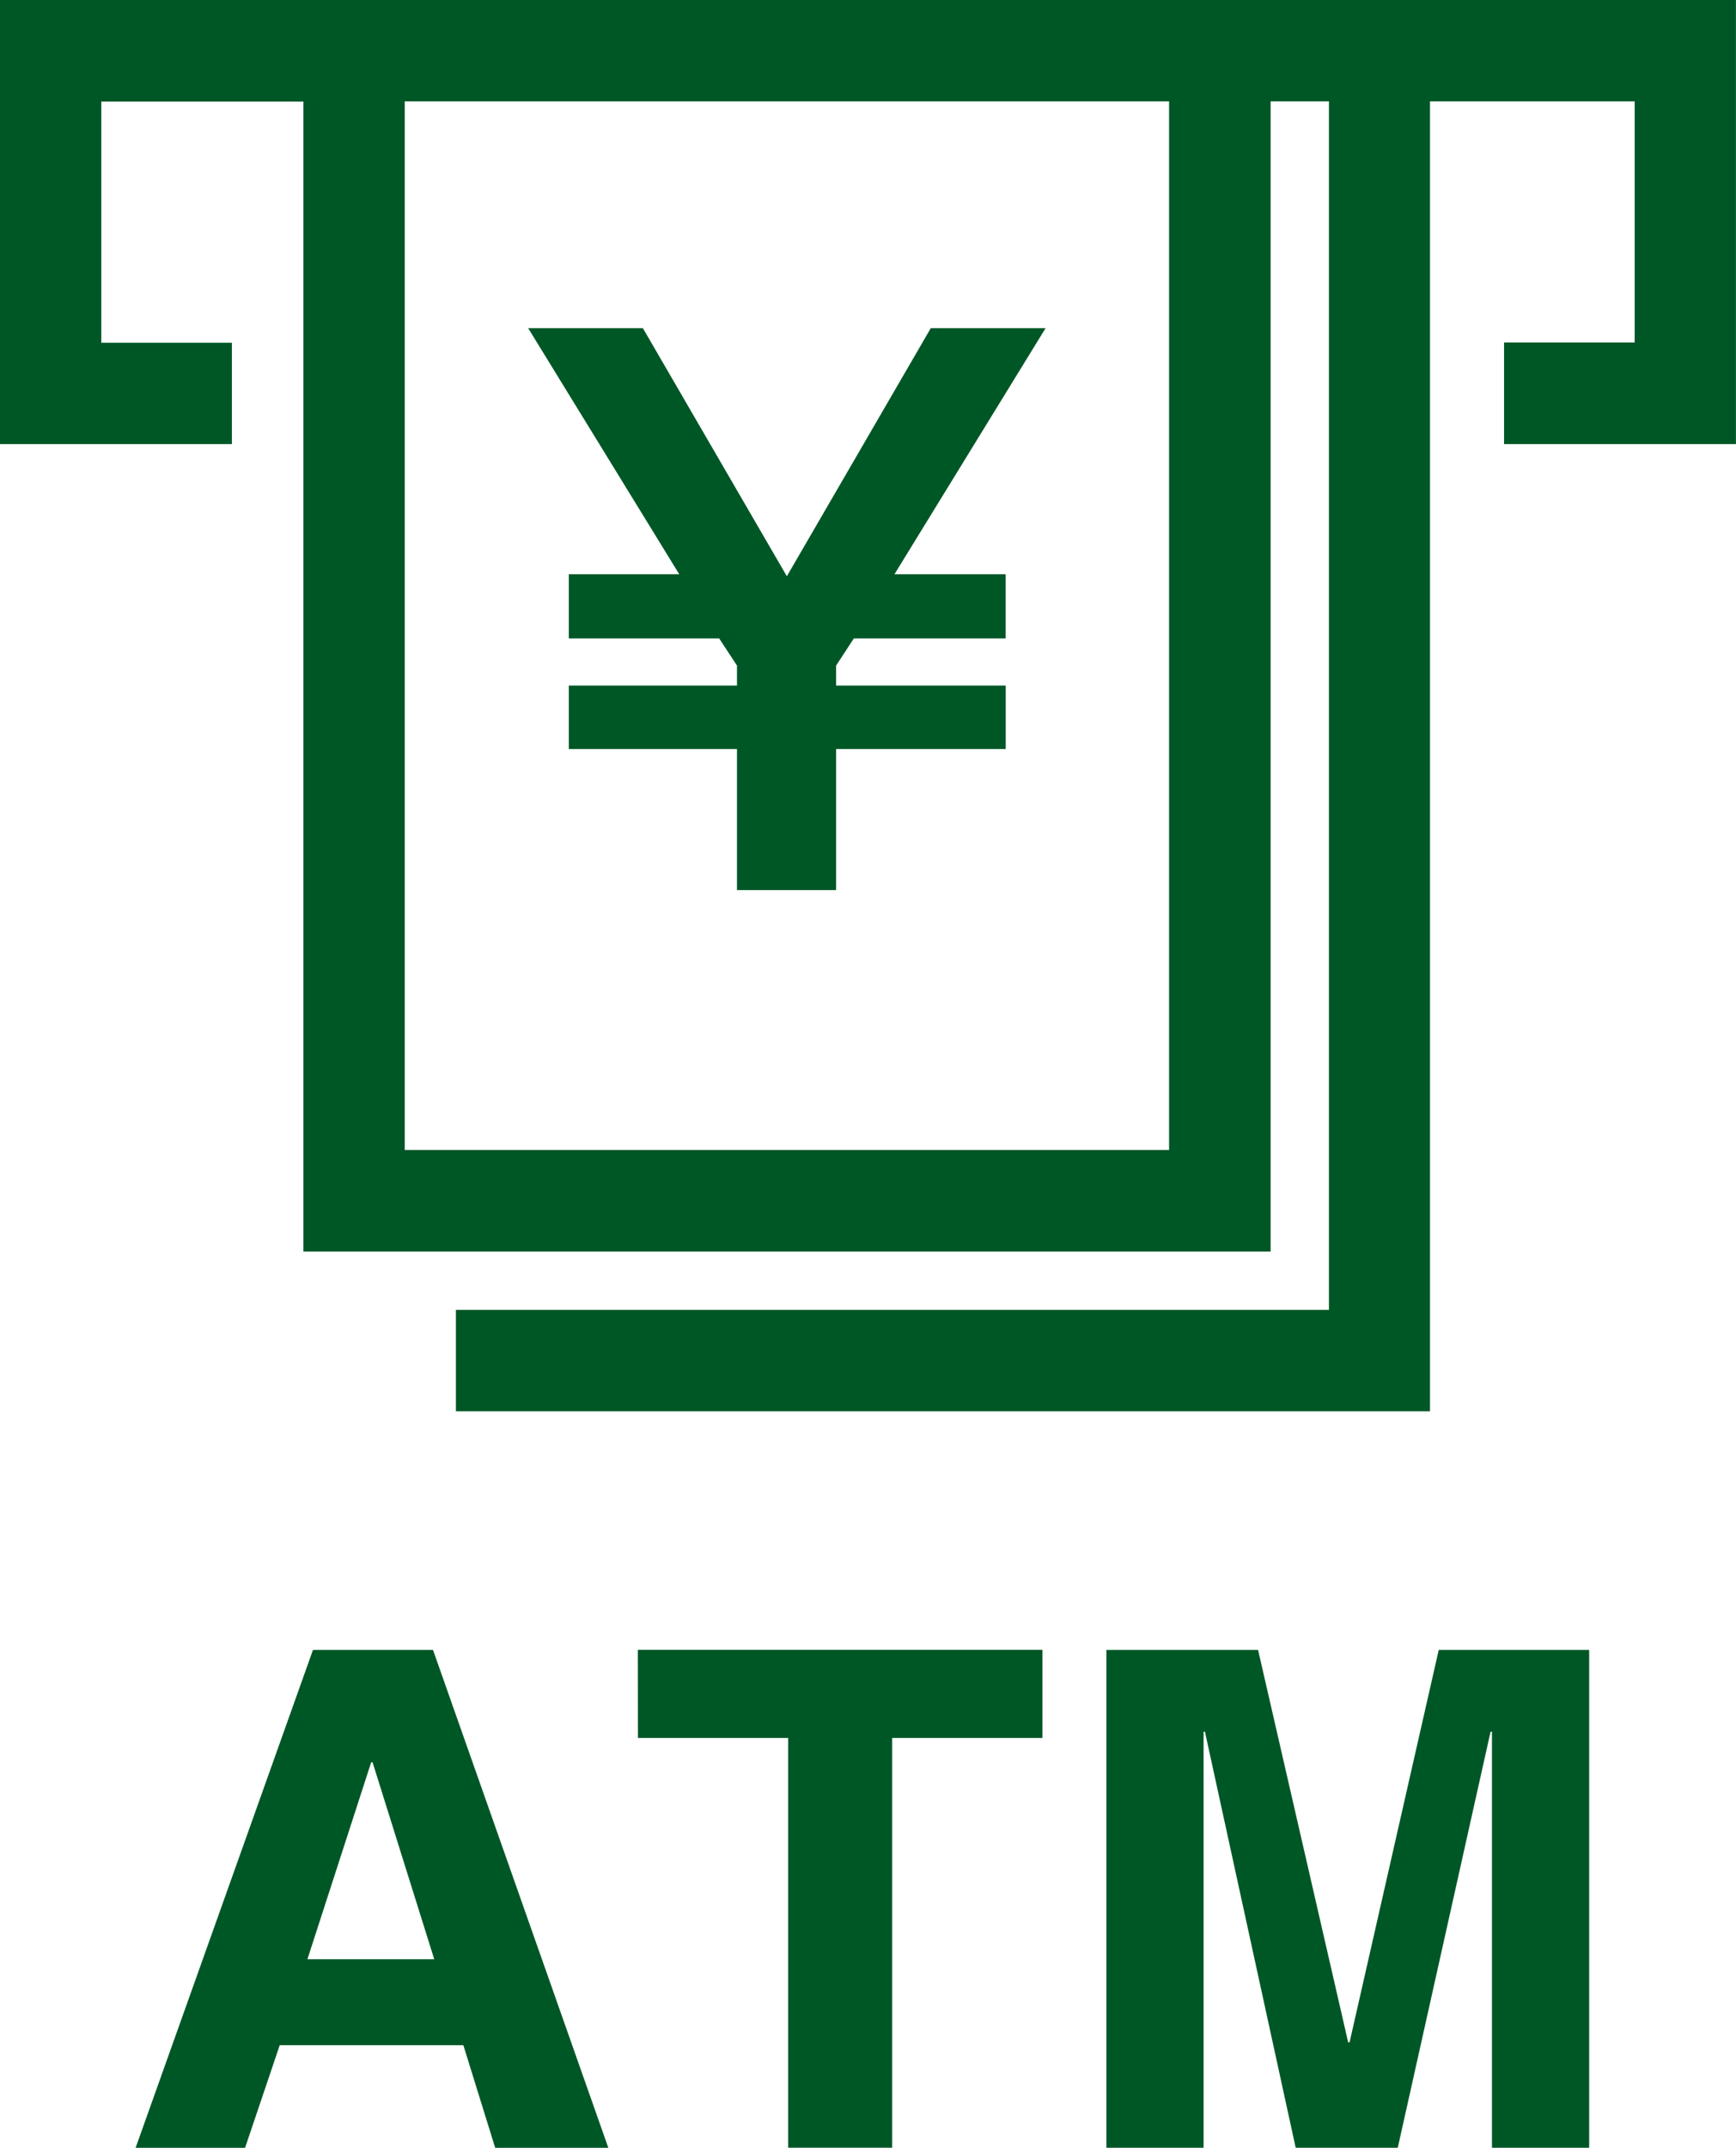
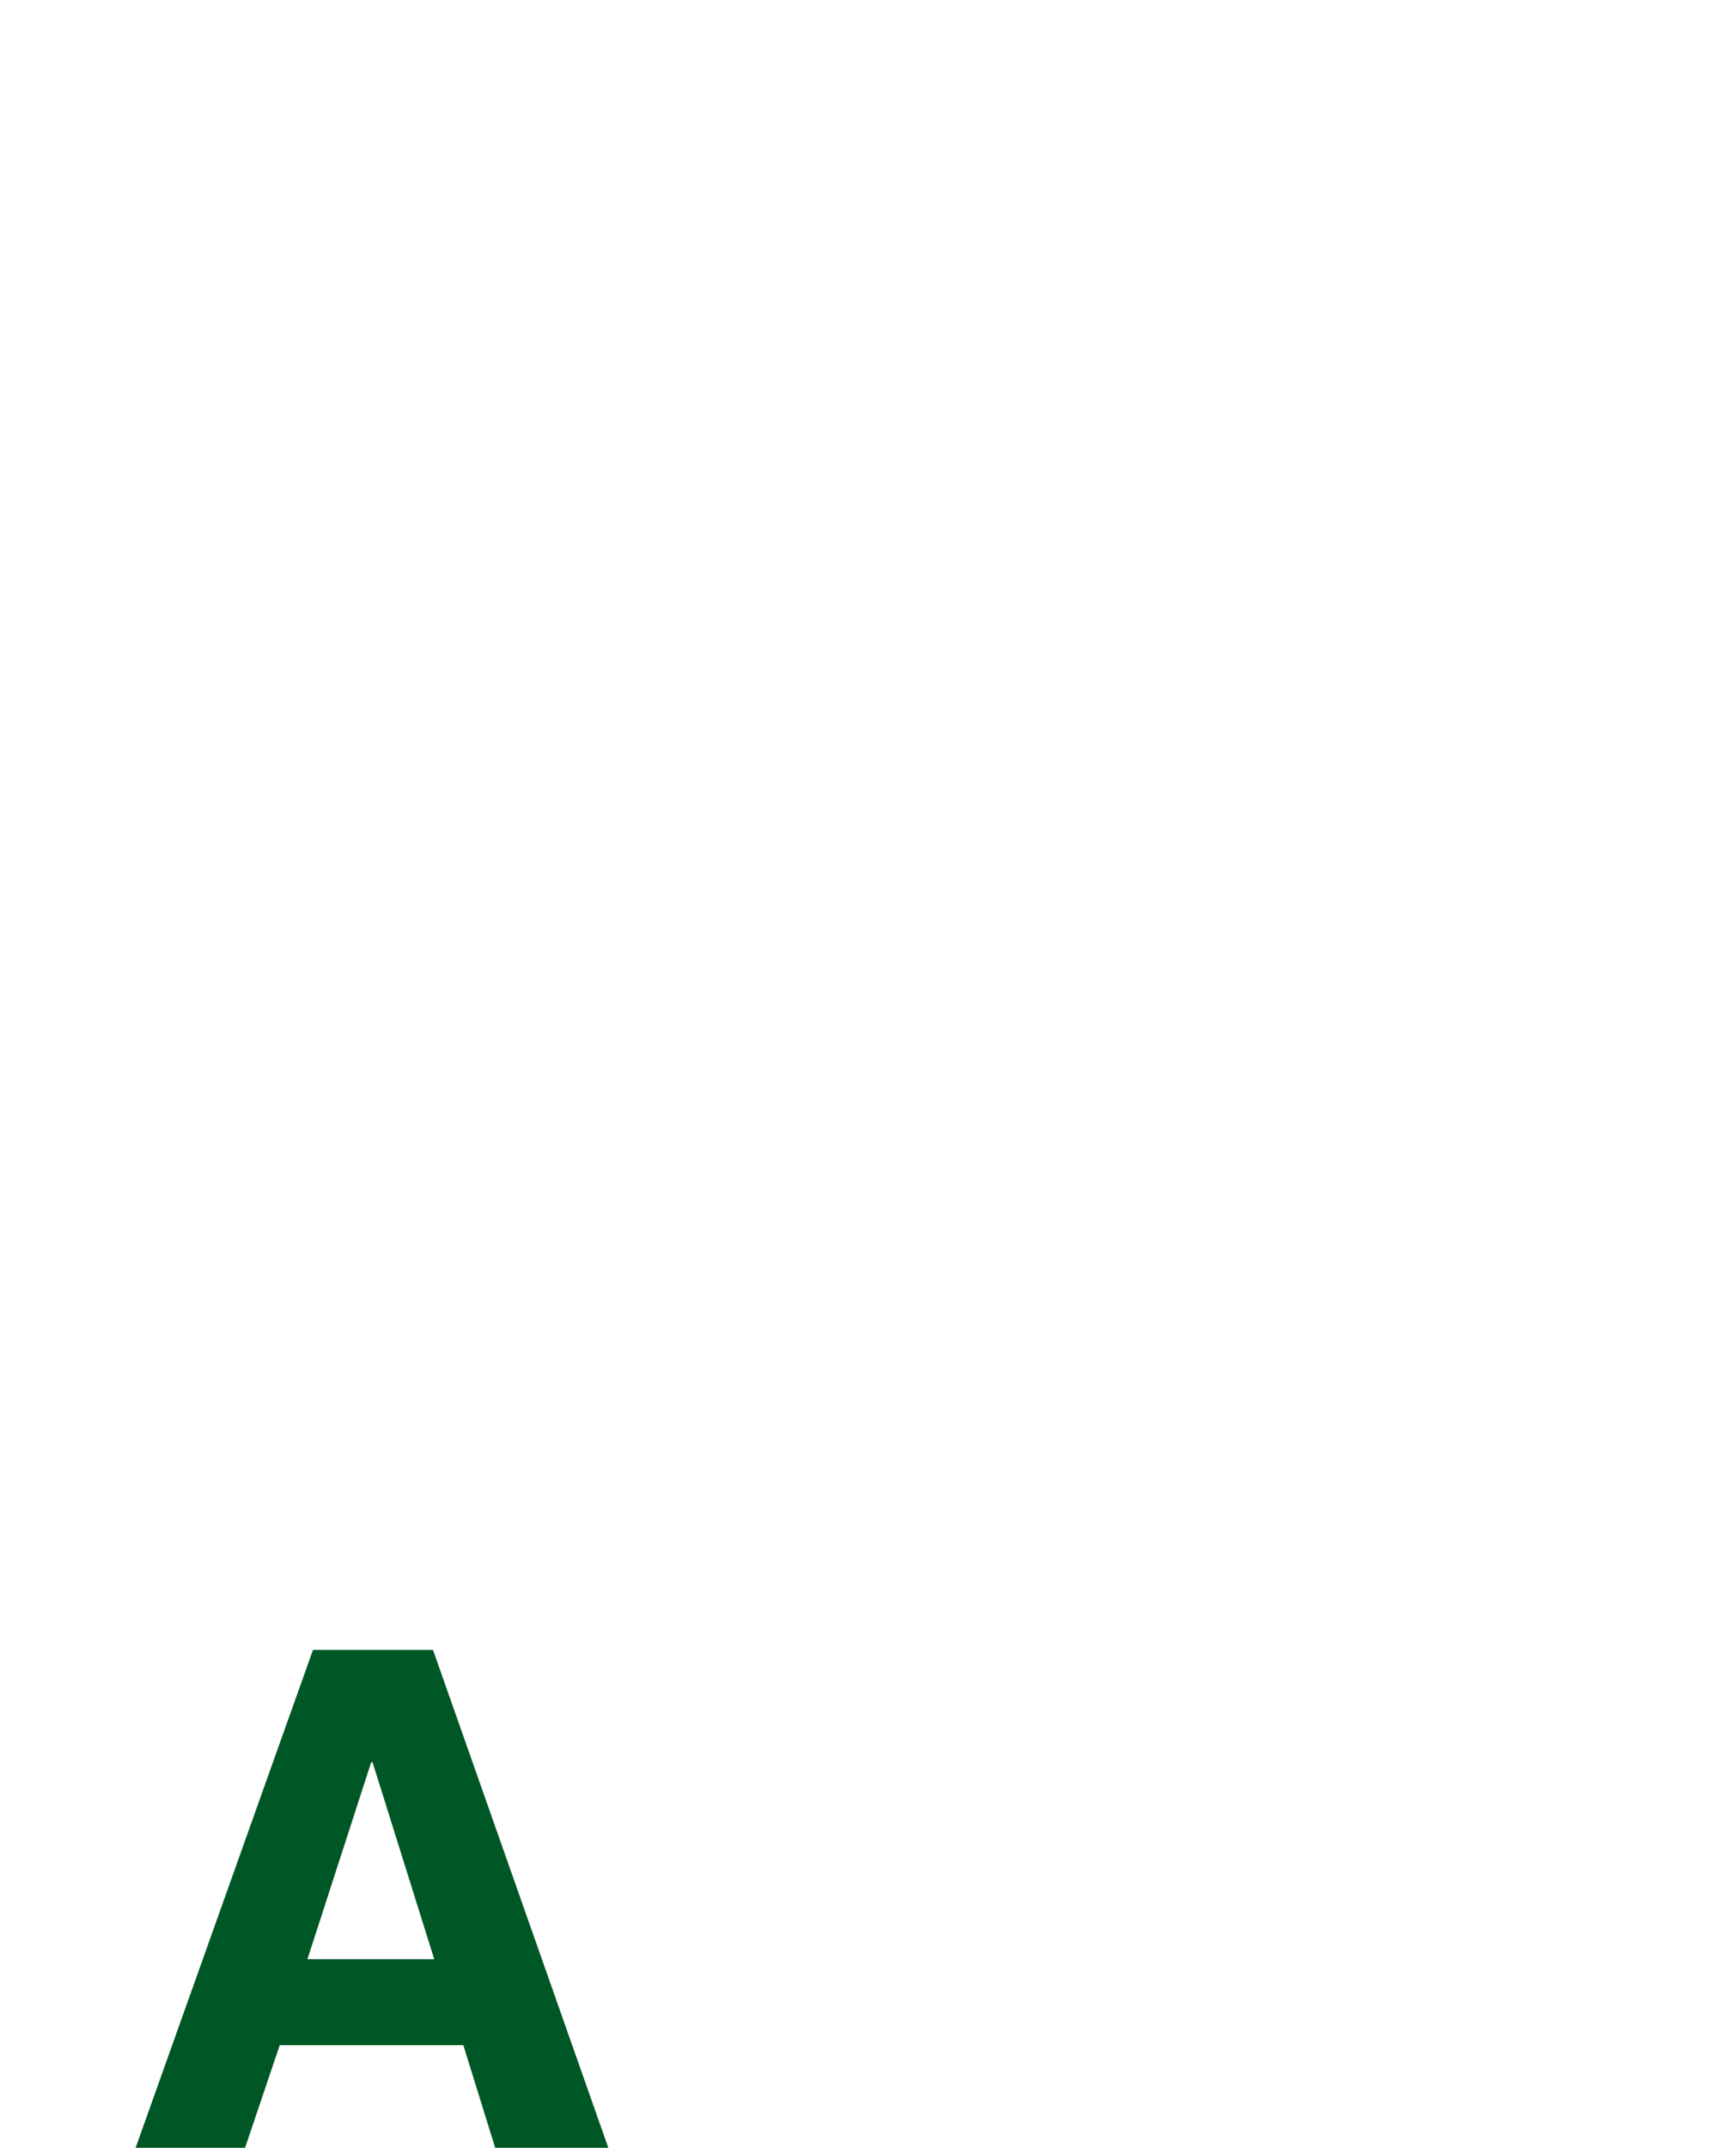
<svg xmlns="http://www.w3.org/2000/svg" width="35.717" height="44.157" viewBox="0 0 35.717 44.157">
  <g id="グループ_692" data-name="グループ 692" transform="translate(-298.584 -187.57)">
    <path id="パス_902" data-name="パス 902" d="M305.023,221.491l-3.649,10.236h2.252l.713-2.11h3.778l.655,2.11H311.1l-3.607-10.236Zm-.114,6.358,1.312-4.049h.028l1.269,4.049Z" fill="#005726" />
-     <path id="パス_903" data-name="パス 903" d="M311.709,223.3H314.8v8.425h2.139V223.3h3.093v-1.811h-8.325Z" fill="#005726" />
-     <path id="パス_904" data-name="パス 904" d="M326.35,229.56h-.028l-1.854-8.069h-3.121v10.235h2v-8.553h.028l1.867,8.553h2.1l1.909-8.553h.029v8.553h2V221.491h-3.095Z" fill="#005726" />
-     <path id="パス_905" data-name="パス 905" d="M298.584,187.57V196.7h4.771v-2.084h-2.687v-4.957h4.158V213.3h19.9V189.654h1.2V214.5H307.964v2.084h20.041V189.654h4.211v4.957h-2.687V196.7H334.3V187.57Zm24.053,23.642H306.911V189.654h15.726Z" fill="#005726" />
-     <path id="パス_906" data-name="パス 906" d="M310.287,199.376v1.32h3.094l.366.558v.41h-3.46v1.305h3.46v2.9h2.039v-2.9h3.49v-1.305h-3.49v-.41l.365-.558h3.124v-1.32h-2.288l3.109-5.059h-2.362l-2.961,5.1-2.962-5.1h-2.36l3.108,5.059Z" fill="#005726" />
  </g>
</svg>